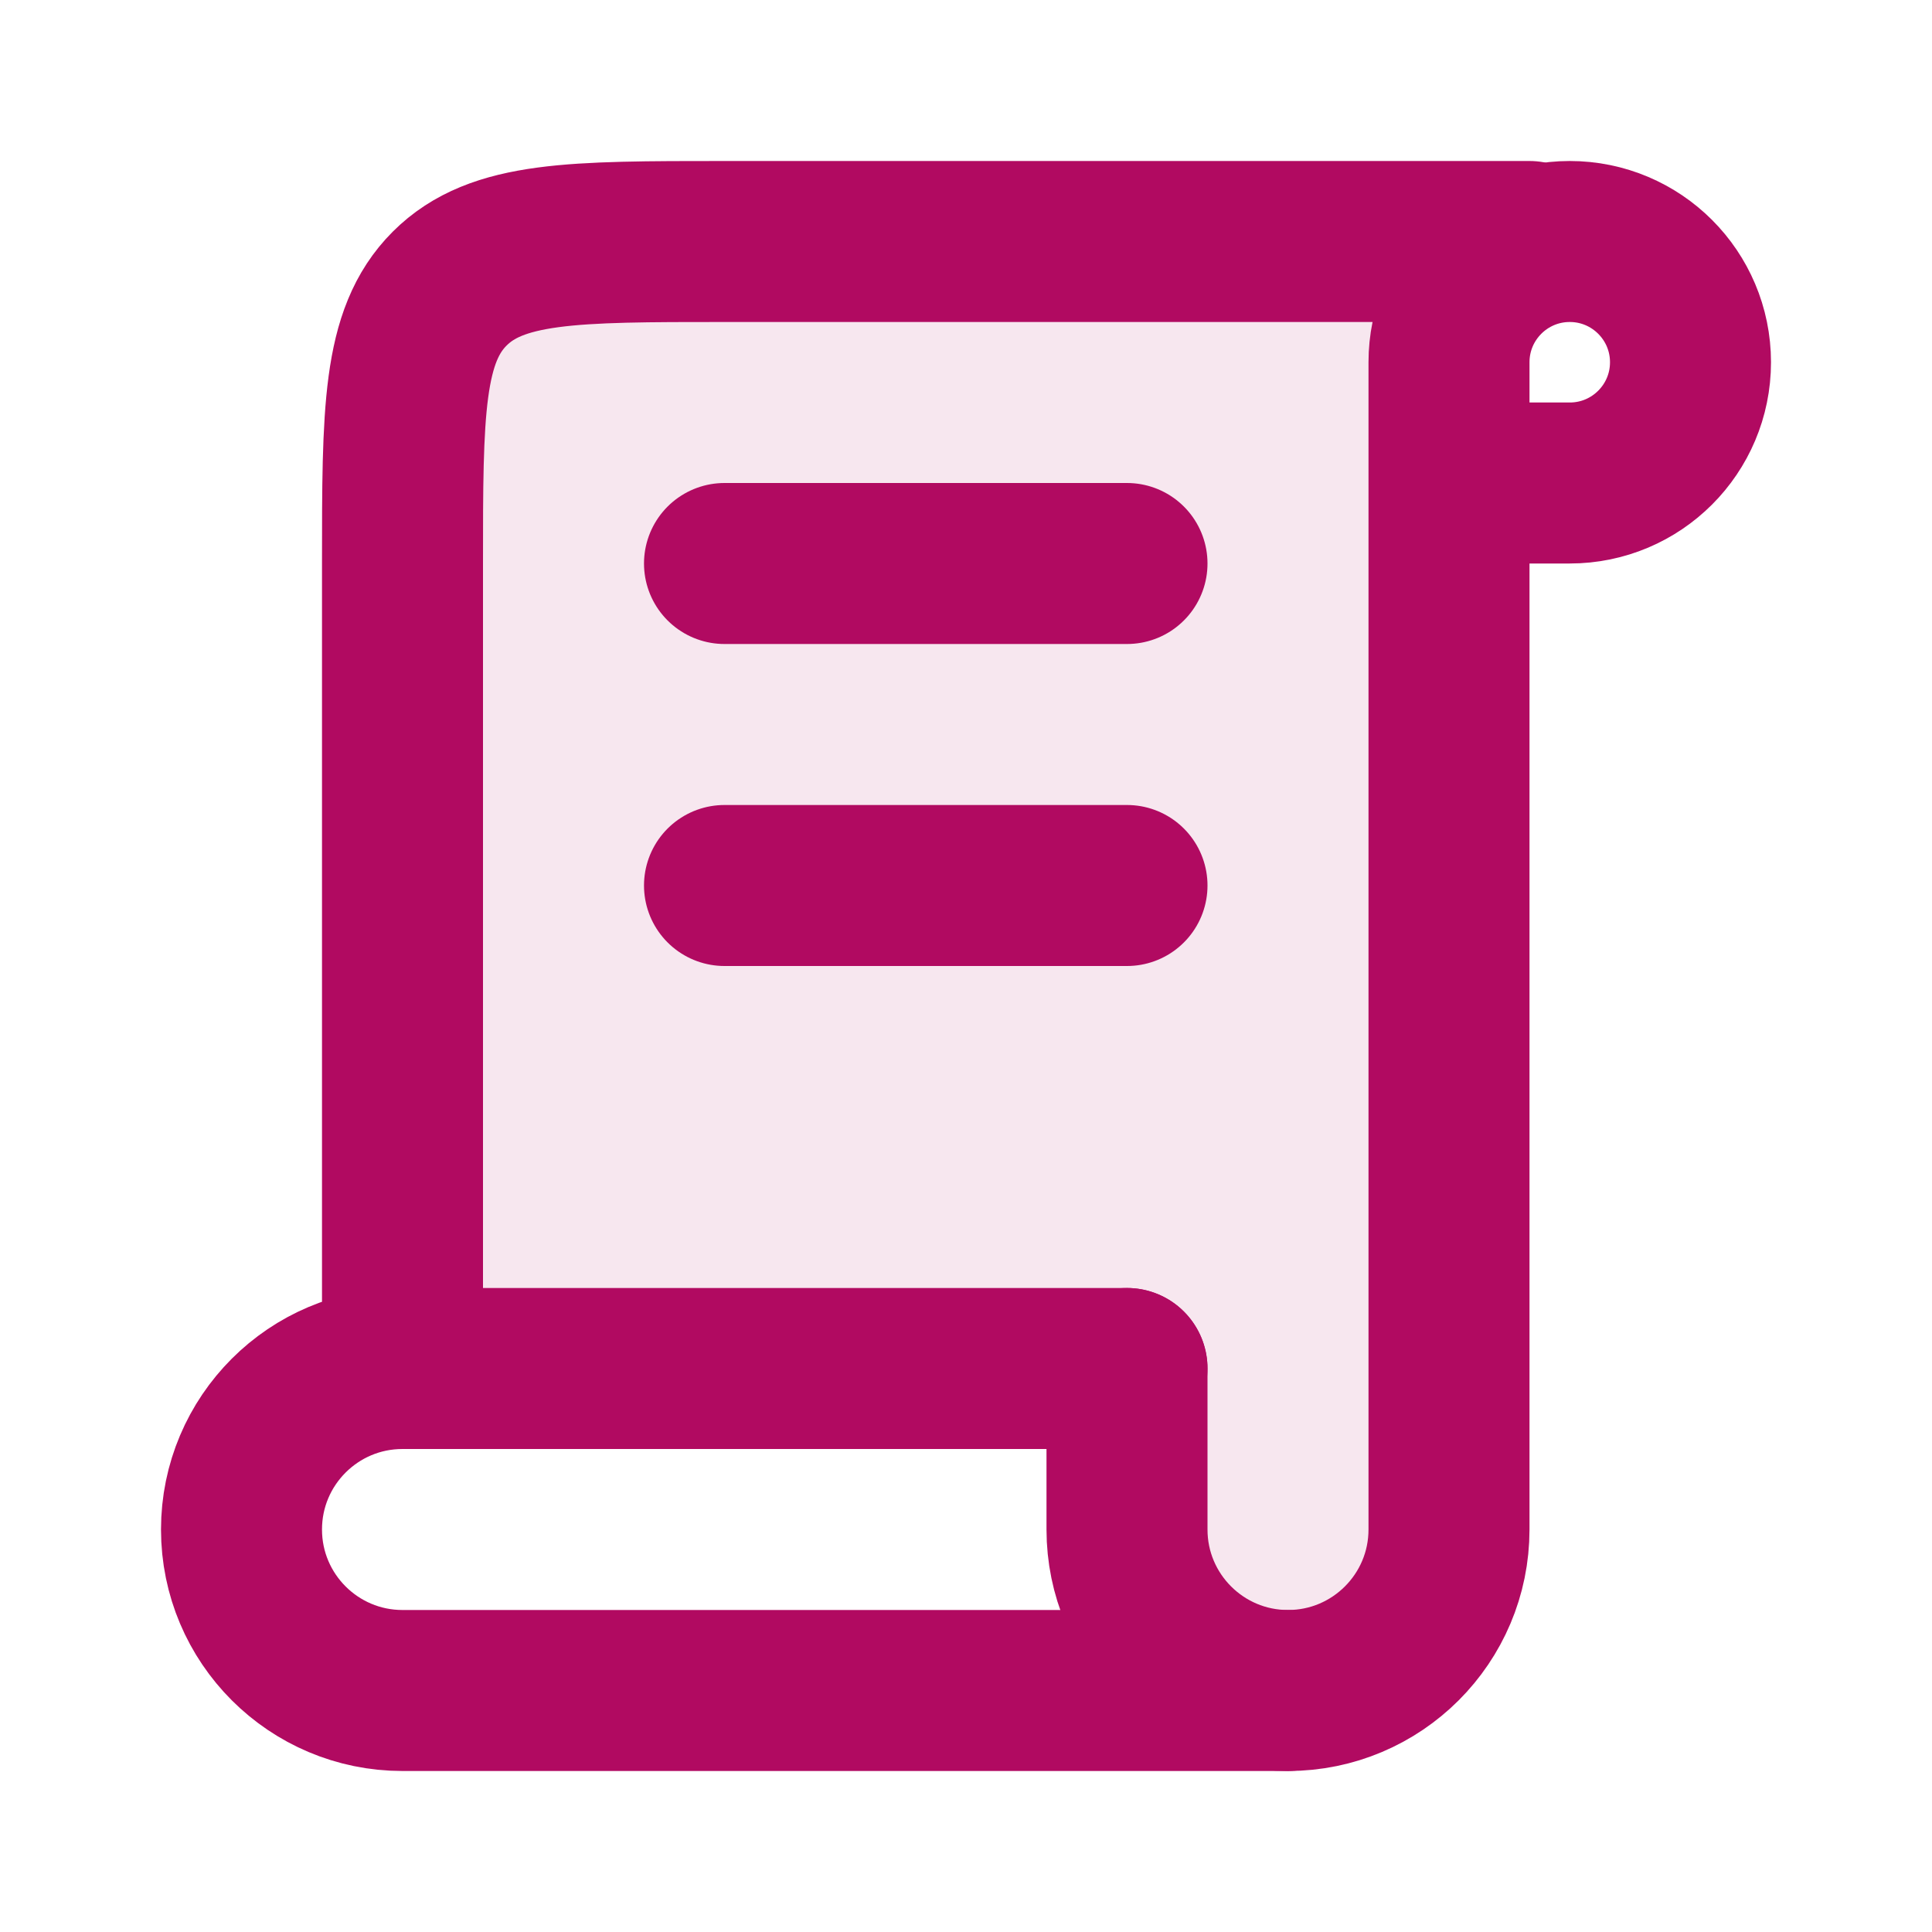
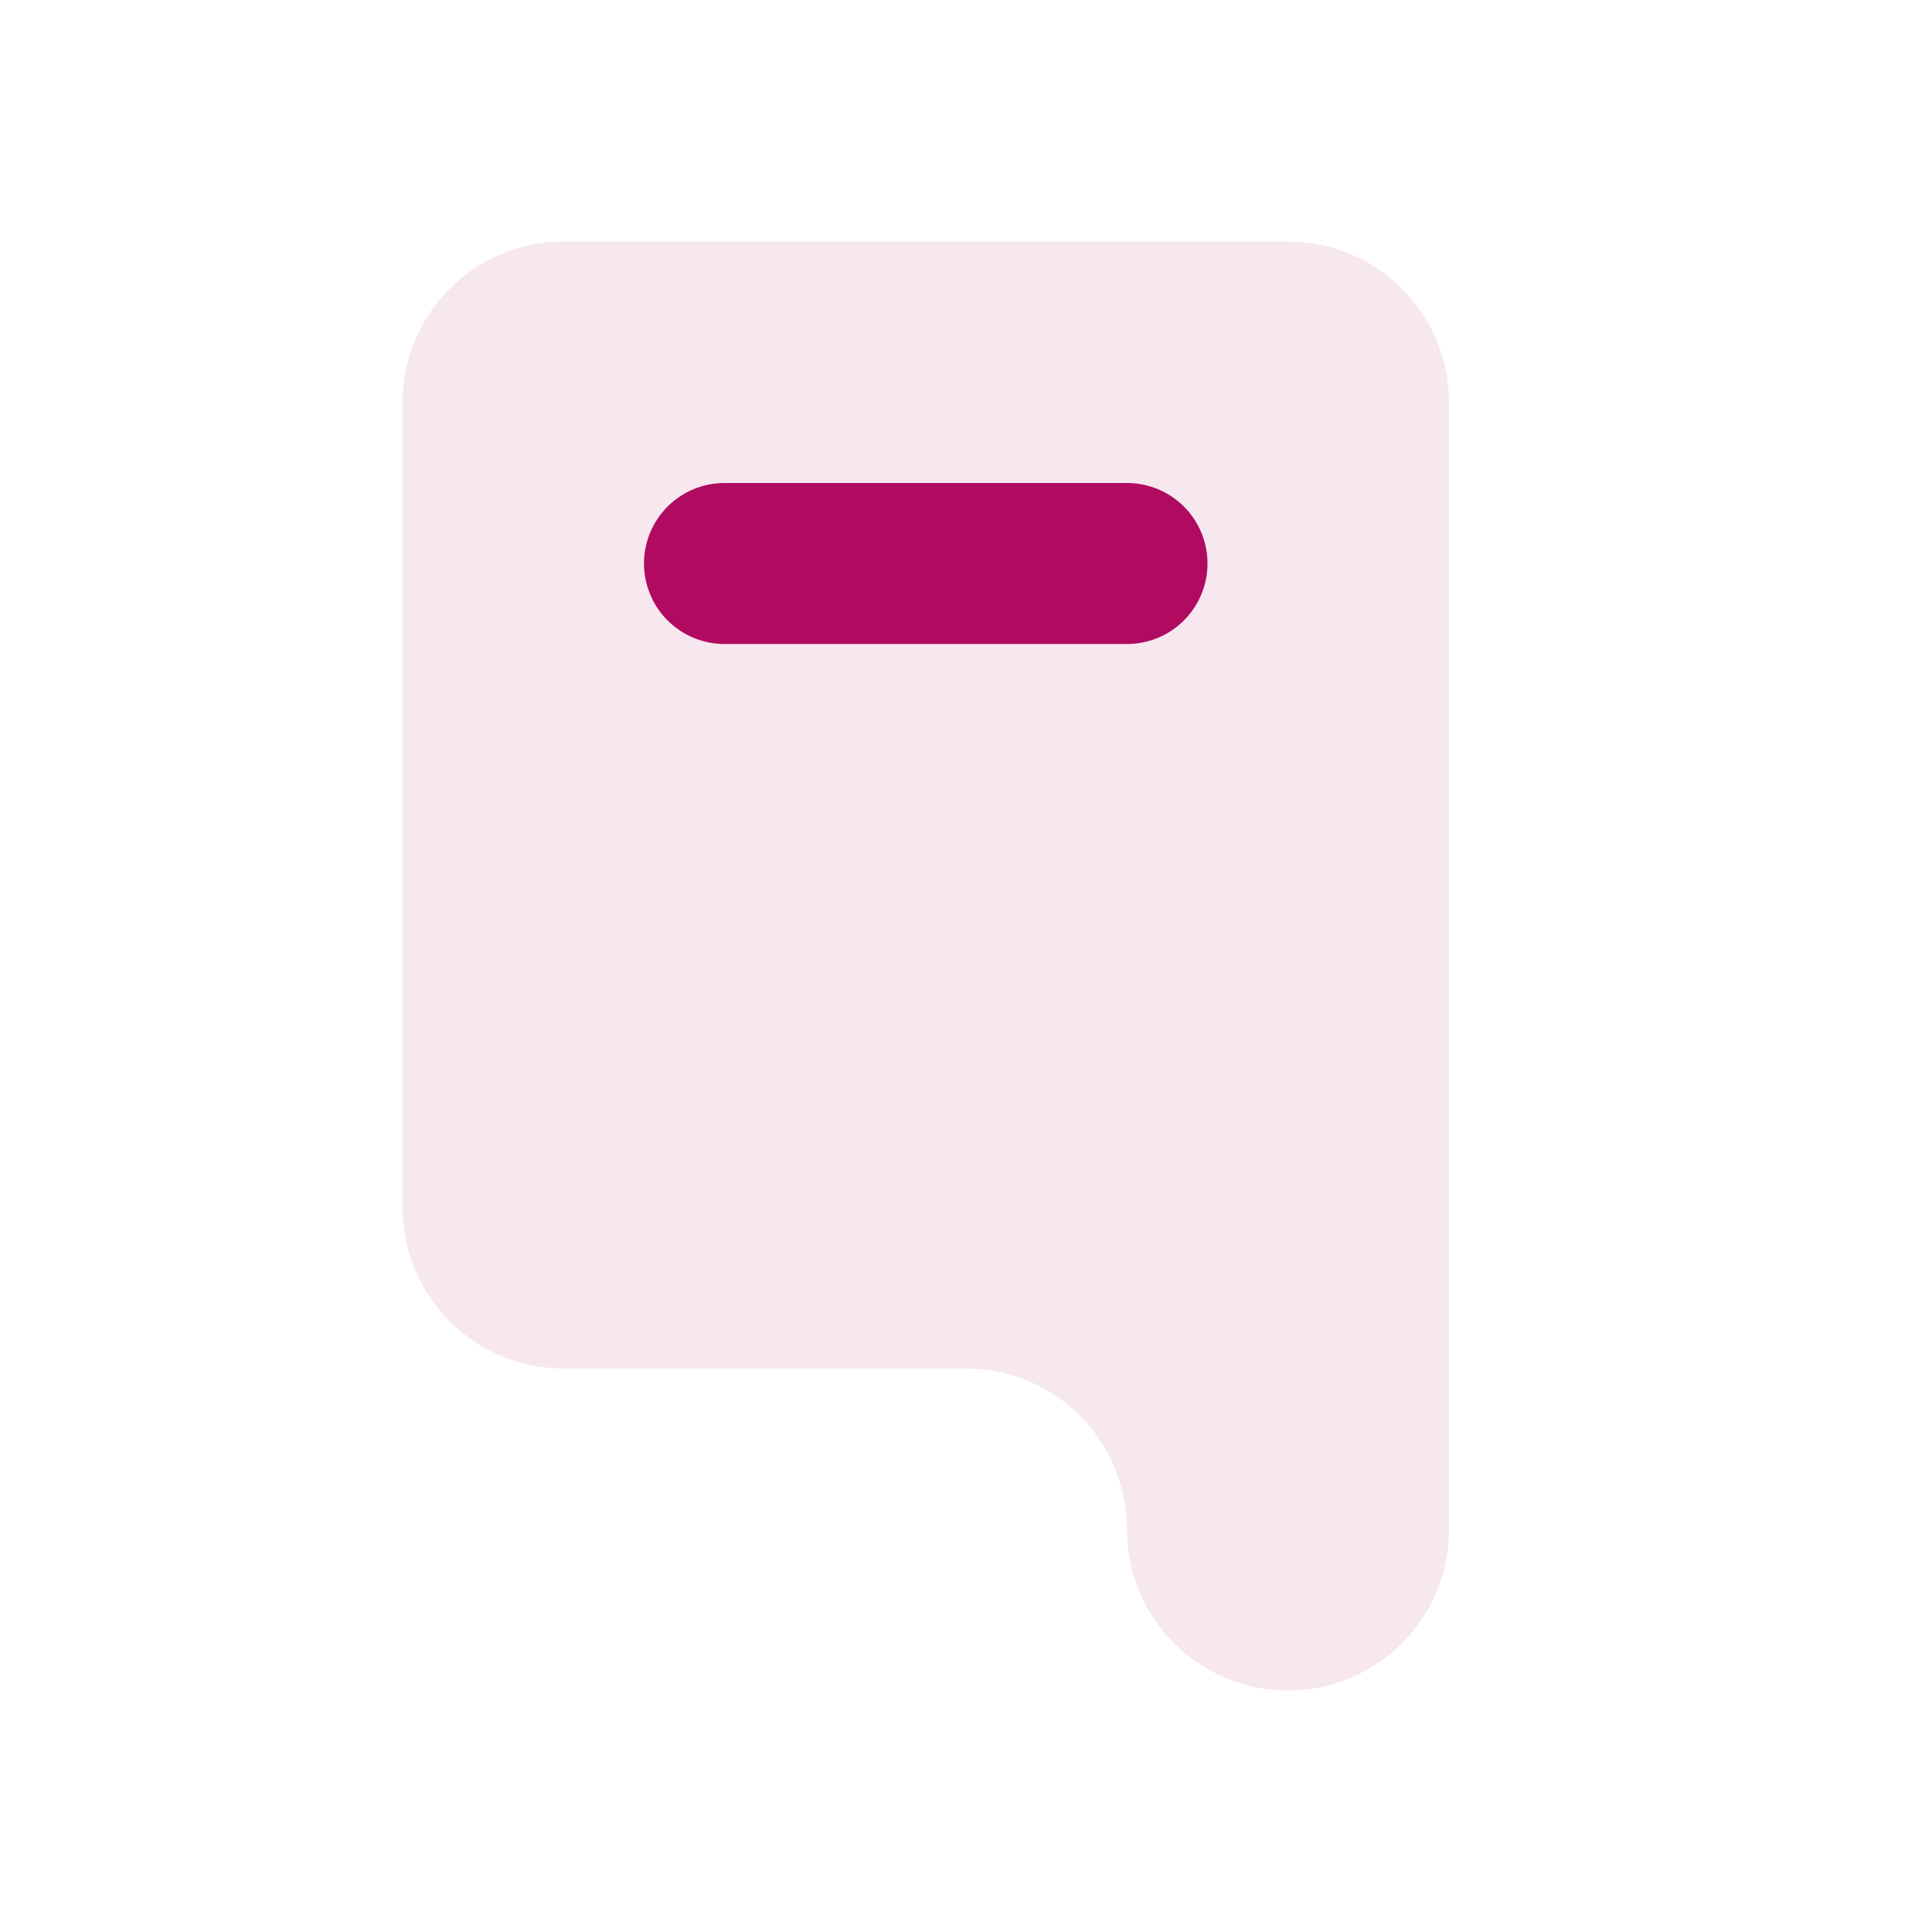
<svg xmlns="http://www.w3.org/2000/svg" width="60" height="60" viewBox="0 0 60 60" fill="none">
  <path opacity="0.1" d="M30 42.5H17.5C14.739 42.5 12.5 40.261 12.5 37.5V12.5C12.5 9.739 14.739 7.5 17.5 7.5H40C42.761 7.5 45 9.739 45 12.5V47.5C45 50.261 42.761 52.5 40 52.5C37.239 52.5 35 50.261 35 47.5C35 44.739 32.761 42.5 30 42.5Z" fill="#B10A61" />
-   <path d="M47.5 7.5H22.5C17.786 7.5 15.429 7.5 13.964 8.964C12.5 10.429 12.5 12.786 12.5 17.5V26.25V42.5" stroke="#B10A61" stroke-width="5" stroke-linecap="round" stroke-linejoin="round" />
-   <path d="M35 42.5V47.5C35 50.261 37.239 52.5 40 52.5C42.761 52.5 45 50.261 45 47.5V22.5V11.25C45 9.179 46.679 7.5 48.75 7.5C50.821 7.5 52.5 9.179 52.5 11.25C52.5 13.321 50.821 15 48.75 15H46.25" stroke="#B10A61" stroke-width="5" stroke-linecap="round" stroke-linejoin="round" />
-   <path d="M40 52.5H12.5C9.739 52.5 7.5 50.261 7.5 47.5C7.5 44.739 9.739 42.5 12.5 42.5H35" stroke="#B10A61" stroke-width="5" stroke-linecap="round" stroke-linejoin="round" />
  <path d="M22.5 17.5H35" stroke="#B10A61" stroke-width="5" stroke-linecap="round" stroke-linejoin="round" />
-   <path d="M22.5 27.5H35" stroke="#B10A61" stroke-width="5" stroke-linecap="round" stroke-linejoin="round" />
</svg>